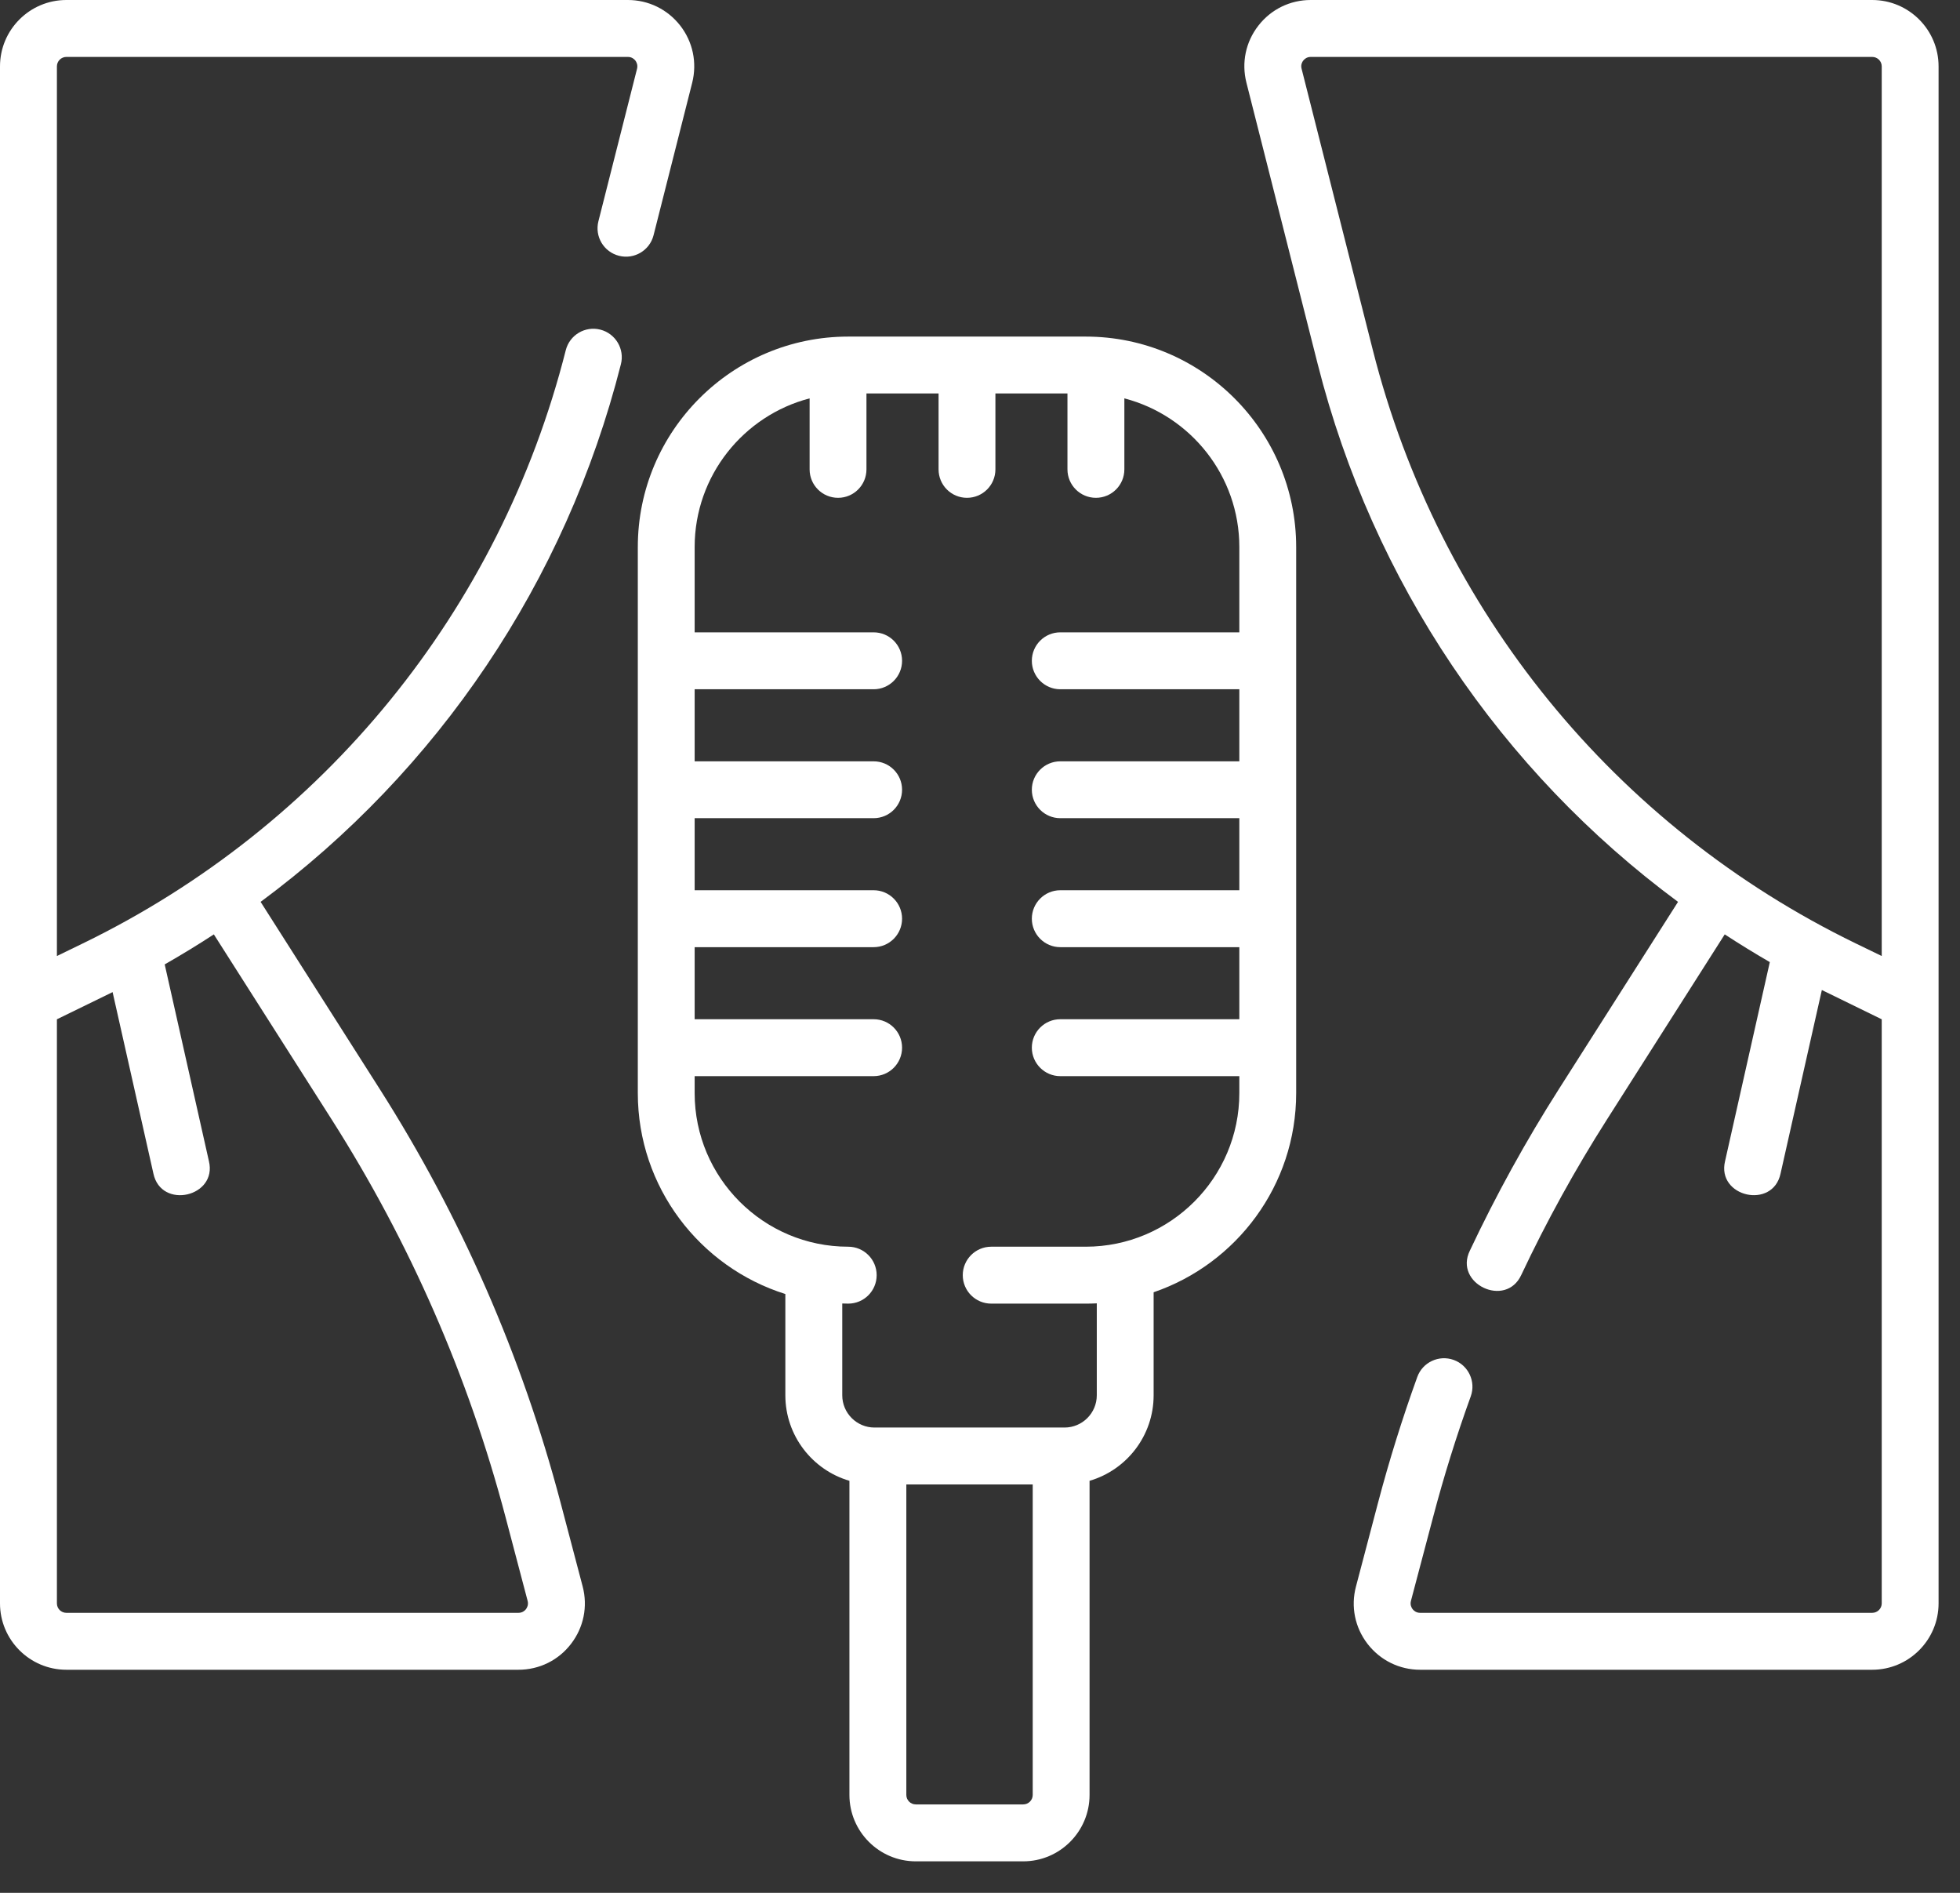
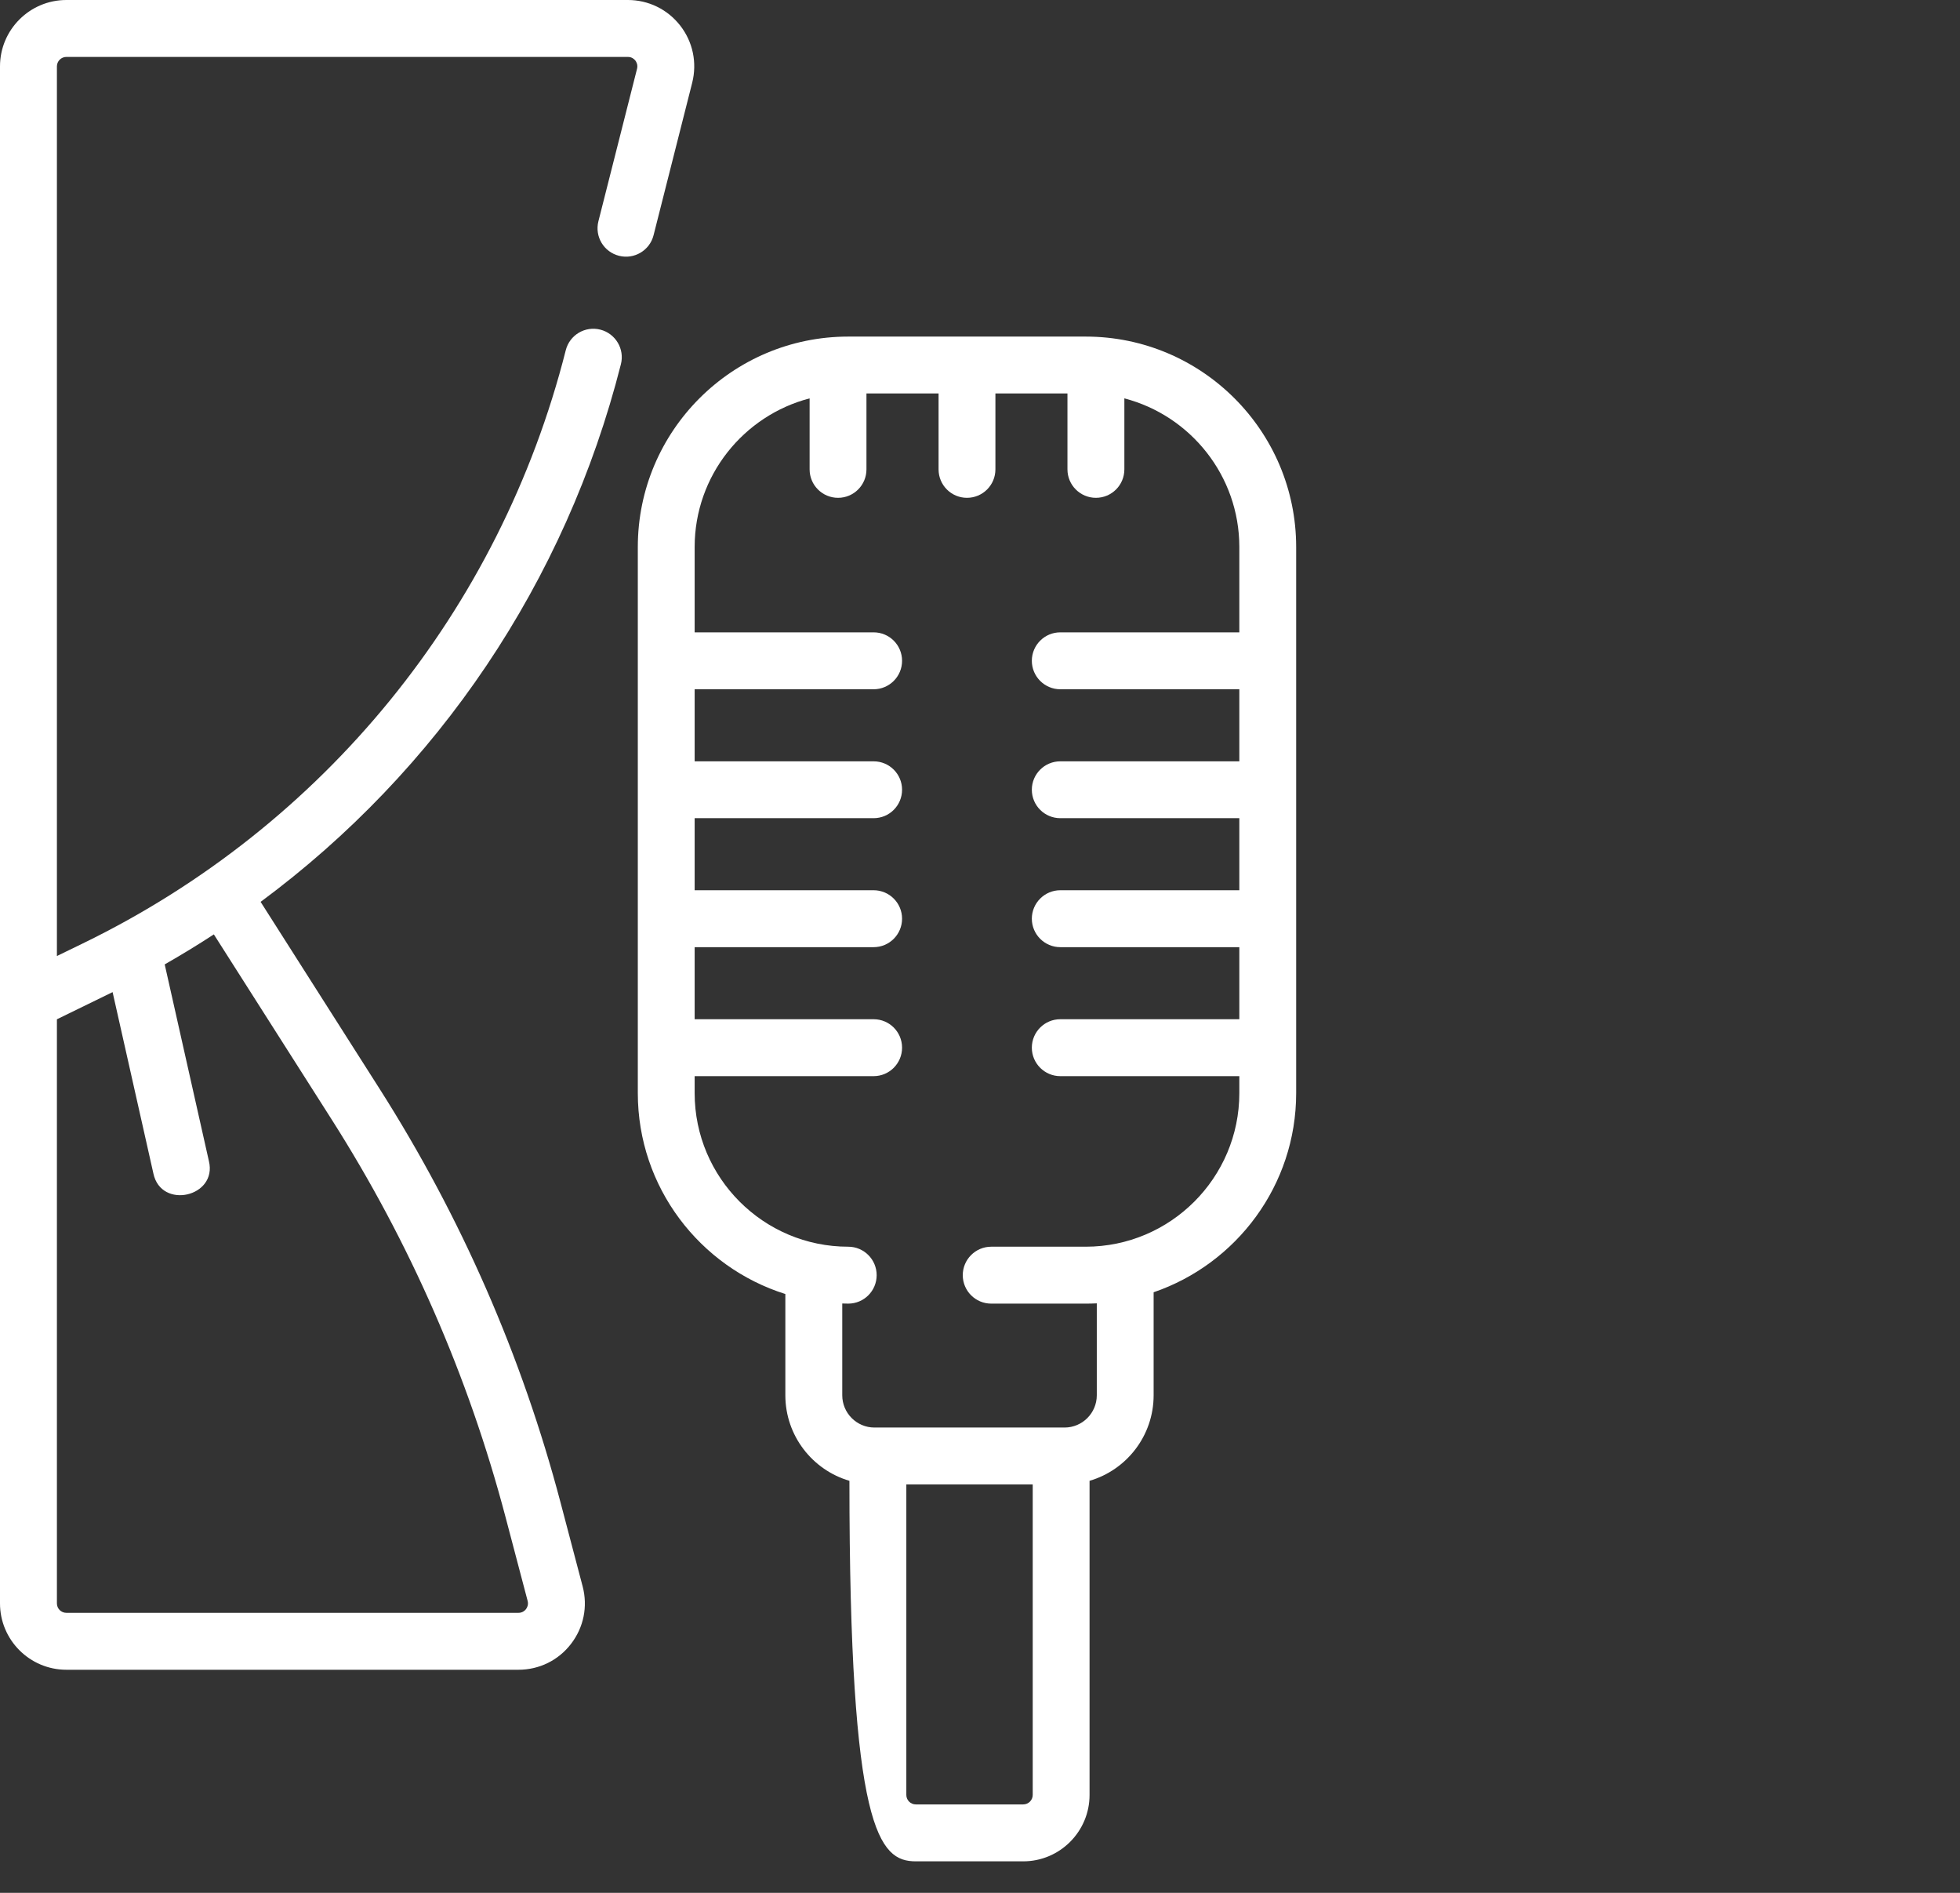
<svg xmlns="http://www.w3.org/2000/svg" width="29" height="28" viewBox="0 0 29 28" fill="none">
  <rect x="0" y="0" width="29" height="28" fill="#333333" stroke="none" />
-   <path d="M16.064 4.979H12.55C10.833 4.979 9.437 6.375 9.437 8.092V16.17C9.437 17.563 10.356 18.745 11.62 19.142V20.64C11.62 21.238 12.021 21.745 12.568 21.905V26.552C12.568 27.093 13.008 27.534 13.55 27.534H15.14C15.681 27.534 16.121 27.093 16.121 26.552V21.905C16.669 21.745 17.069 21.238 17.069 20.64V19.116C18.294 18.697 19.178 17.535 19.178 16.17V8.092C19.178 6.375 17.781 4.979 16.064 4.979ZM15.14 26.692H13.55C13.473 26.692 13.41 26.629 13.41 26.552V21.959H15.28V26.552C15.28 26.629 15.217 26.692 15.14 26.692ZM18.337 9.354H15.688C15.456 9.354 15.267 9.542 15.267 9.775C15.267 10.007 15.456 10.196 15.688 10.196H18.337V11.262H15.688C15.456 11.262 15.267 11.45 15.267 11.682C15.267 11.915 15.456 12.103 15.688 12.103H18.337V13.169H15.688C15.456 13.169 15.267 13.358 15.267 13.59C15.267 13.822 15.456 14.011 15.688 14.011H18.337V15.077H15.688C15.456 15.077 15.267 15.265 15.267 15.498C15.267 15.73 15.456 15.919 15.688 15.919H18.337V16.17C18.337 17.423 17.317 18.442 16.064 18.442H14.666C14.434 18.442 14.245 18.631 14.245 18.863C14.245 19.096 14.434 19.284 14.666 19.284H16.064C16.119 19.284 16.174 19.283 16.228 19.28V20.64C16.228 20.903 16.014 21.117 15.751 21.117H12.938C12.676 21.117 12.462 20.903 12.462 20.64V19.282C12.491 19.283 12.521 19.284 12.55 19.284C12.783 19.284 12.971 19.096 12.971 18.863C12.971 18.631 12.783 18.442 12.55 18.442C11.297 18.442 10.278 17.423 10.278 16.17V15.919H12.926C13.159 15.919 13.347 15.73 13.347 15.498C13.347 15.265 13.159 15.077 12.926 15.077H10.278V14.011H12.926C13.159 14.011 13.347 13.822 13.347 13.59C13.347 13.358 13.159 13.169 12.926 13.169H10.278V12.103H12.926C13.159 12.103 13.347 11.915 13.347 11.682C13.347 11.45 13.159 11.262 12.926 11.262H10.278V10.196H12.926C13.159 10.196 13.347 10.007 13.347 9.775C13.347 9.542 13.159 9.354 12.926 9.354H10.278V8.092C10.278 7.037 11.002 6.147 11.979 5.893V6.943C11.979 7.176 12.167 7.364 12.4 7.364C12.632 7.364 12.82 7.176 12.82 6.943V5.82H13.887V6.943C13.887 7.176 14.075 7.364 14.307 7.364C14.54 7.364 14.728 7.176 14.728 6.943V5.82H15.794V6.943C15.794 7.176 15.983 7.364 16.215 7.364C16.448 7.364 16.636 7.176 16.636 6.943V5.893C17.613 6.147 18.337 7.037 18.337 8.092L18.337 9.354Z" fill="white" />
+   <path d="M16.064 4.979H12.55C10.833 4.979 9.437 6.375 9.437 8.092V16.17C9.437 17.563 10.356 18.745 11.62 19.142V20.64C11.62 21.238 12.021 21.745 12.568 21.905C12.568 27.093 13.008 27.534 13.55 27.534H15.14C15.681 27.534 16.121 27.093 16.121 26.552V21.905C16.669 21.745 17.069 21.238 17.069 20.64V19.116C18.294 18.697 19.178 17.535 19.178 16.17V8.092C19.178 6.375 17.781 4.979 16.064 4.979ZM15.14 26.692H13.55C13.473 26.692 13.41 26.629 13.41 26.552V21.959H15.28V26.552C15.28 26.629 15.217 26.692 15.14 26.692ZM18.337 9.354H15.688C15.456 9.354 15.267 9.542 15.267 9.775C15.267 10.007 15.456 10.196 15.688 10.196H18.337V11.262H15.688C15.456 11.262 15.267 11.45 15.267 11.682C15.267 11.915 15.456 12.103 15.688 12.103H18.337V13.169H15.688C15.456 13.169 15.267 13.358 15.267 13.59C15.267 13.822 15.456 14.011 15.688 14.011H18.337V15.077H15.688C15.456 15.077 15.267 15.265 15.267 15.498C15.267 15.73 15.456 15.919 15.688 15.919H18.337V16.17C18.337 17.423 17.317 18.442 16.064 18.442H14.666C14.434 18.442 14.245 18.631 14.245 18.863C14.245 19.096 14.434 19.284 14.666 19.284H16.064C16.119 19.284 16.174 19.283 16.228 19.28V20.64C16.228 20.903 16.014 21.117 15.751 21.117H12.938C12.676 21.117 12.462 20.903 12.462 20.64V19.282C12.491 19.283 12.521 19.284 12.55 19.284C12.783 19.284 12.971 19.096 12.971 18.863C12.971 18.631 12.783 18.442 12.55 18.442C11.297 18.442 10.278 17.423 10.278 16.17V15.919H12.926C13.159 15.919 13.347 15.73 13.347 15.498C13.347 15.265 13.159 15.077 12.926 15.077H10.278V14.011H12.926C13.159 14.011 13.347 13.822 13.347 13.59C13.347 13.358 13.159 13.169 12.926 13.169H10.278V12.103H12.926C13.159 12.103 13.347 11.915 13.347 11.682C13.347 11.45 13.159 11.262 12.926 11.262H10.278V10.196H12.926C13.159 10.196 13.347 10.007 13.347 9.775C13.347 9.542 13.159 9.354 12.926 9.354H10.278V8.092C10.278 7.037 11.002 6.147 11.979 5.893V6.943C11.979 7.176 12.167 7.364 12.4 7.364C12.632 7.364 12.82 7.176 12.82 6.943V5.82H13.887V6.943C13.887 7.176 14.075 7.364 14.307 7.364C14.54 7.364 14.728 7.176 14.728 6.943V5.82H15.794V6.943C15.794 7.176 15.983 7.364 16.215 7.364C16.448 7.364 16.636 7.176 16.636 6.943V5.893C17.613 6.147 18.337 7.037 18.337 8.092L18.337 9.354Z" fill="white" />
  <path d="M8.854 3.273C8.797 3.499 8.933 3.727 9.159 3.784C9.384 3.841 9.613 3.705 9.67 3.48L10.242 1.223C10.316 0.927 10.252 0.62 10.065 0.379C9.877 0.138 9.595 0 9.29 0H0.982C0.44 5.60213e-05 0 0.44 0 0.982V23.718C0 24.259 0.44 24.7 0.982 24.7H7.671C7.978 24.7 8.262 24.561 8.449 24.317C8.636 24.074 8.699 23.765 8.621 23.468L8.294 22.227C7.722 20.059 6.822 18.001 5.618 16.109L3.856 13.341C6.477 11.401 8.371 8.608 9.187 5.387C9.244 5.162 9.107 4.933 8.882 4.876C8.657 4.819 8.428 4.955 8.371 5.181C7.397 9.025 4.792 12.223 1.225 13.956L0.842 14.142V0.982C0.842 0.905 0.905 0.842 0.982 0.842H9.29C9.35 0.842 9.385 0.876 9.401 0.896C9.416 0.916 9.44 0.959 9.426 1.016L8.854 3.273ZM1.666 14.676L2.27 17.361C2.385 17.897 3.219 17.705 3.091 17.176L2.437 14.266C2.684 14.125 2.927 13.977 3.164 13.822L4.908 16.561C6.065 18.379 6.93 20.358 7.48 22.442L7.807 23.682C7.822 23.74 7.798 23.783 7.782 23.804C7.767 23.824 7.731 23.858 7.671 23.858H0.982C0.905 23.858 0.842 23.796 0.842 23.718V15.078C0.842 15.078 1.642 14.688 1.666 14.676Z" fill="white" />
-   <path d="M27.701 0H19.393C19.088 0 18.806 0.138 18.619 0.379C18.431 0.62 18.367 0.927 18.442 1.223L19.497 5.387C20.313 8.608 22.206 11.401 24.828 13.341L23.066 16.109C22.578 16.875 22.135 17.679 21.748 18.5C21.508 18.989 22.28 19.357 22.509 18.859C22.881 18.07 23.307 17.297 23.776 16.561L25.519 13.822C25.737 13.964 25.96 14.101 26.186 14.232L25.524 17.176C25.396 17.705 26.23 17.897 26.345 17.36L26.956 14.645C27.001 14.668 27.842 15.078 27.842 15.078V23.718C27.842 23.795 27.779 23.858 27.701 23.858H21.012C20.952 23.858 20.917 23.824 20.901 23.804C20.885 23.783 20.861 23.74 20.876 23.682L21.204 22.442C21.362 21.841 21.55 21.24 21.761 20.656C21.84 20.438 21.727 20.196 21.509 20.117C21.29 20.038 21.049 20.151 20.97 20.369C20.75 20.977 20.555 21.602 20.39 22.227L20.063 23.468C19.984 23.765 20.047 24.074 20.234 24.317C20.422 24.56 20.705 24.7 21.012 24.7H27.701C28.243 24.7 28.683 24.259 28.683 23.718V0.982C28.683 0.44 28.243 0 27.701 0ZM27.458 13.956C23.891 12.223 21.287 9.025 20.313 5.181L19.258 1.016C19.243 0.959 19.267 0.916 19.283 0.896C19.299 0.876 19.334 0.842 19.393 0.842H27.701C27.779 0.842 27.842 0.905 27.842 0.982V14.142L27.458 13.956Z" fill="white" />
</svg>